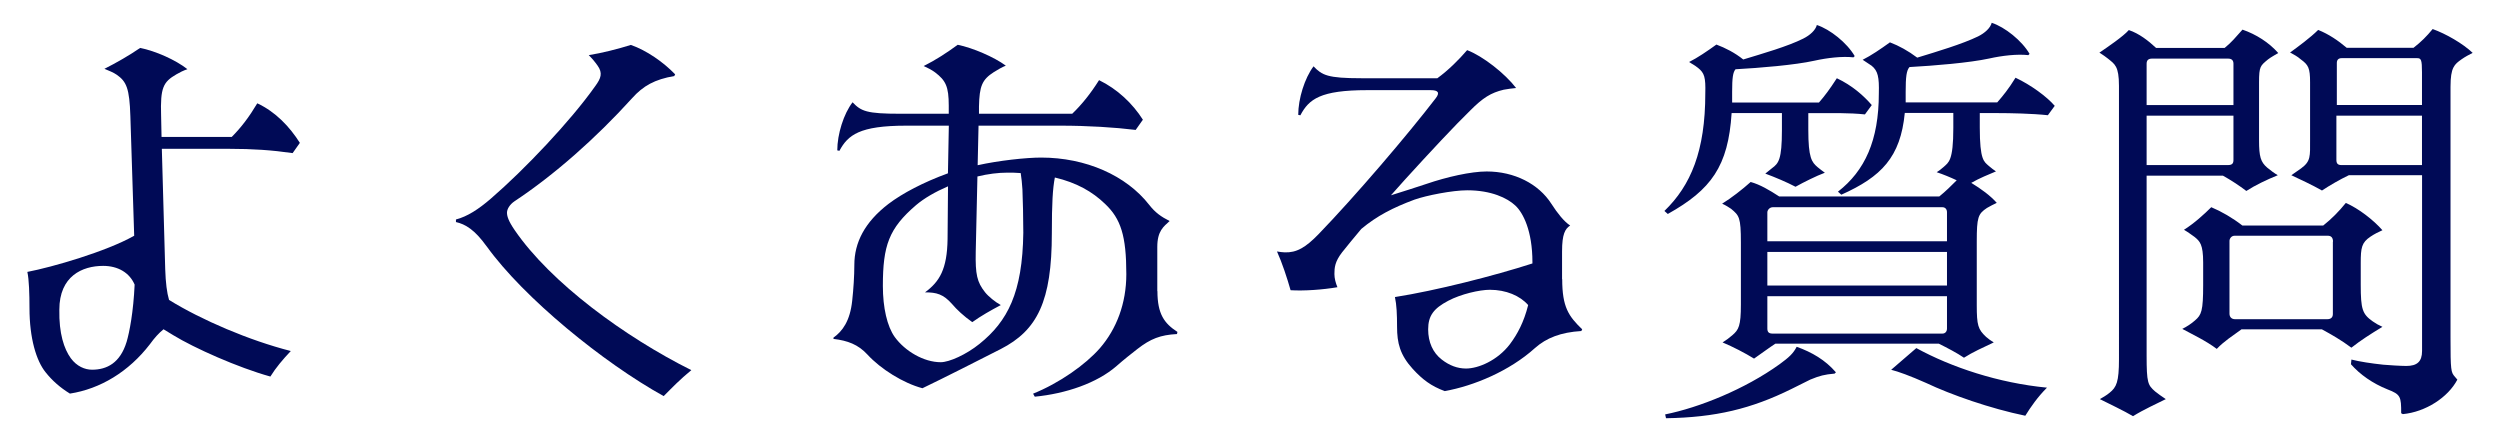
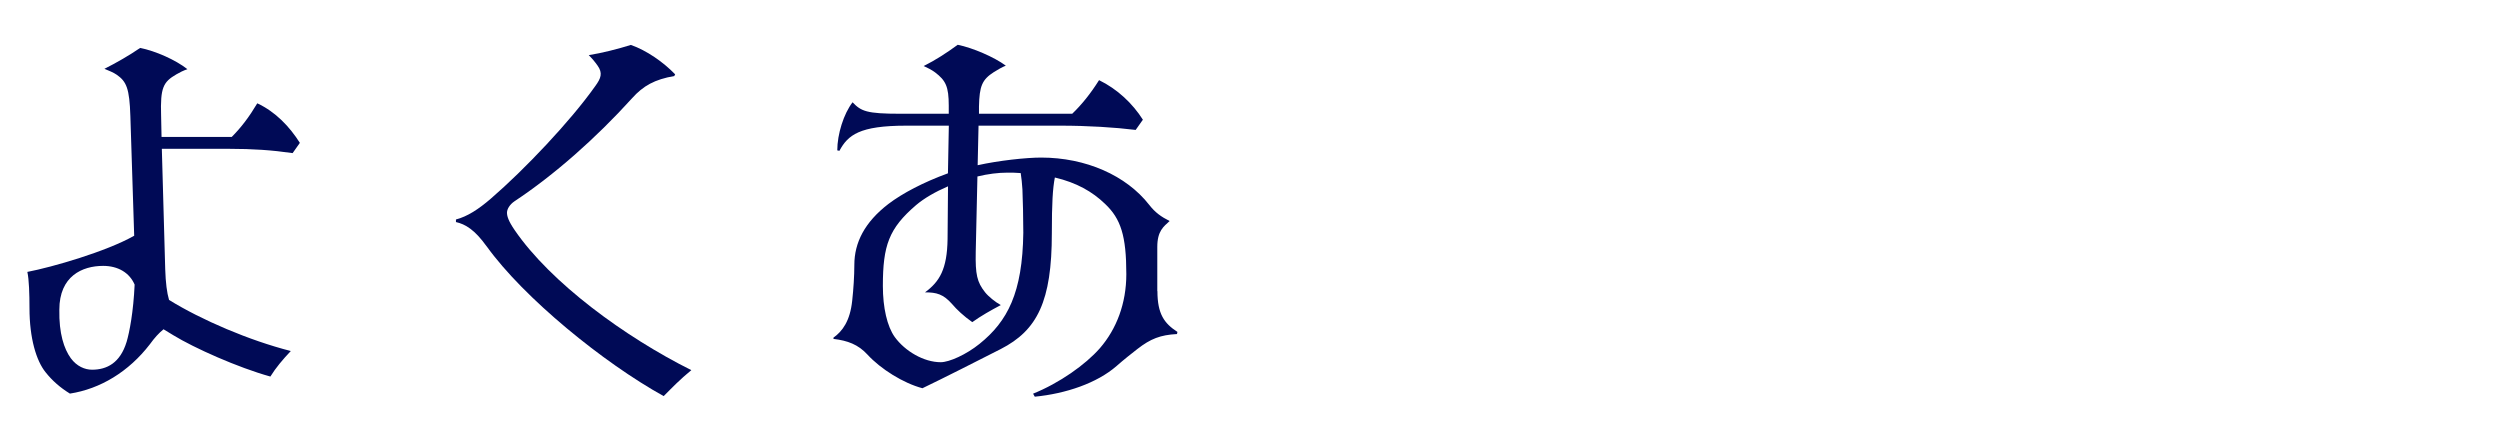
<svg xmlns="http://www.w3.org/2000/svg" id="SVG" width="340" height="60" viewBox="0 0 340 60">
  <g id="title_faq">
    <path d="M39.78,20.82c-2.84-.41-5.44-.58-8.57-.58h-9.2l.46,16.38c.06,1.85.23,3.18.52,4.17,4.4,2.72,10.88,5.5,16.56,6.95-1.1,1.16-2.03,2.26-2.78,3.47-4.4-1.22-10.36-3.88-13.2-5.62l-1.33-.81c-.64.52-1.22,1.16-1.85,2.03-2.89,3.76-6.77,6.08-10.88,6.72-1.33-.81-2.43-1.79-3.3-2.89-1.27-1.56-2.2-4.63-2.2-8.74,0-1.91-.06-3.88-.29-4.92,3.36-.64,10.77-2.78,14.53-4.92l-.52-16.27c-.12-3.76-.52-4.69-1.85-5.62-.41-.29-1.1-.58-1.68-.81,1.62-.81,3.42-1.85,4.86-2.84,2.08.41,4.81,1.62,6.43,2.89-.52.17-1.1.46-1.5.7-1.79,1.04-2.2,1.79-2.08,5.62l.06,2.89h9.55c1.27-1.27,2.37-2.72,3.47-4.57,2.49,1.16,4.4,3.18,5.79,5.38l-.98,1.39ZM17.21,46.53c.41-1.39.93-4.11,1.1-7.82-.69-1.62-2.26-2.55-4.28-2.55-2.84,0-5.96,1.39-5.96,5.96-.06,3.24.64,5.33,1.56,6.6.81,1.1,1.91,1.56,2.89,1.56,2.03,0,3.82-.93,4.69-3.76Z" fill="#000a56" />
    <path d="M66.18,33.5c-1.62-2.26-2.89-3.01-4.17-3.3v-.35c1.56-.41,3.07-1.39,4.75-2.84,4.57-3.94,10.83-10.54,14.18-15.28.81-1.1,1.04-1.79.35-2.78-.41-.58-.75-.98-1.22-1.45,1.79-.29,3.88-.81,5.73-1.39,2.14.75,4.4,2.32,6.02,4l-.12.23c-2.66.46-4.23,1.33-5.73,3.01-4.98,5.5-10.65,10.48-15.98,14.01-.69.46-1.04,1.1-1.04,1.56s.17,1.1,1.04,2.37c4.92,7.18,14.99,14.53,24.03,19.05-1.56,1.27-2.66,2.43-3.76,3.53-8.16-4.51-19.05-13.37-24.08-20.38Z" fill="#000a56" />
    <path d="M157.41,39.58c0,3.13.93,4.4,2.72,5.56l-.06.29c-2.26.12-3.59.64-5.38,2.03-.75.58-1.85,1.45-2.84,2.32-2.66,2.32-6.89,3.76-11.12,4.17l-.23-.41c3.59-1.45,7.12-3.94,9.09-6.19,2.26-2.61,3.59-6.08,3.59-10.07,0-5.21-.75-7.53-2.89-9.55-1.74-1.68-3.88-2.89-6.83-3.59-.29,1.5-.41,3.47-.41,7.58,0,9.26-1.97,13.2-6.95,15.75-2.84,1.45-7.87,4-10.65,5.33-2.6-.69-5.67-2.61-7.47-4.57-1.27-1.39-2.72-1.91-4.63-2.14v-.17c1.22-.87,2.26-2.26,2.55-5.04.17-1.56.29-3.36.29-4.86,0-3.01,1.39-5.79,4.63-8.28,1.91-1.45,4.75-2.95,8.1-4.17l.12-6.48h-5.79c-6.37,0-7.93,1.27-9.09,3.42l-.29-.06c0-2.2.87-4.98,2.08-6.54,1.16,1.22,1.91,1.56,6.48,1.56h6.6v-1.1c0-2.6-.41-3.42-1.85-4.52-.46-.35-1.16-.69-1.56-.87,1.62-.81,3.13-1.79,4.63-2.89,2.03.41,4.98,1.68,6.54,2.84-.46.17-1.16.58-1.62.87-1.62,1.04-1.97,1.91-2.03,4.69v.98h12.68c1.27-1.22,2.49-2.72,3.65-4.57,2.49,1.21,4.57,3.18,5.96,5.38l-.98,1.39c-2.84-.35-6.54-.58-10.25-.58h-11.12l-.12,5.38c2.89-.64,6.6-1.04,8.63-1.04,6.08,0,11.58,2.43,14.7,6.43.81,1.04,1.62,1.62,2.78,2.2-.81.75-1.68,1.33-1.68,3.53v6.02ZM138.83,23.54c-.58-.06-1.22-.06-1.85-.06-1.22,0-2.6.17-4.05.52l-.23,10.25c-.06,3.07.17,4.11,1.27,5.5.46.58,1.39,1.33,2.14,1.74-1.33.7-2.66,1.45-3.88,2.32-1.16-.81-2.14-1.74-2.72-2.43-1.22-1.39-2.14-1.62-3.71-1.62,1.97-1.45,3.01-3.13,3.07-7.24l.06-7.18c-1.74.75-3.24,1.62-4.34,2.55-3.71,3.18-4.52,5.5-4.52,11,0,2.95.58,5.5,1.62,6.95,1.39,1.91,3.94,3.42,6.25,3.42,1.16,0,3.47-1.04,5.27-2.49,3.82-3.07,5.85-6.95,5.96-15.11,0-1.97-.06-4.51-.12-5.9-.06-.81-.12-1.56-.23-2.2Z" fill="#000a56" />
-     <path d="M212.46,37.96c0,3.82.87,5.04,2.72,6.83l-.12.23c-2.78.17-4.75.93-6.31,2.32-3.47,3.13-8.34,5.15-12.27,5.85-1.85-.69-3.01-1.56-4.34-3.01-1.74-1.91-2.14-3.53-2.14-5.73,0-1.68-.06-3.01-.29-4.05,5.56-.87,13.49-2.89,18.7-4.57v-.17c0-4.28-1.27-6.72-2.32-7.7-1.1-1.04-3.3-2.08-6.54-2.08-2.03,0-5.56.7-7.18,1.27-2.95,1.1-5.09,2.2-7.24,3.99-1.04,1.22-1.91,2.32-2.61,3.18-.98,1.27-1.04,2.08-1.04,2.95,0,.58.17,1.22.41,1.79-2.03.35-4.57.52-6.37.41-.46-1.62-1.16-3.76-1.85-5.27.41.06.75.12,1.04.12,1.62.06,2.84-.64,4.63-2.49,4.92-5.09,12.1-13.49,15.92-18.47.58-.75.35-1.1-.69-1.1h-8.63c-6.37,0-7.93,1.22-9.09,3.42l-.29-.06c0-2.2.87-4.98,2.08-6.6,1.16,1.21,1.91,1.62,6.48,1.62h10.36c1.51-1.1,2.9-2.49,4.05-3.82,2.14.81,5.15,3.18,6.66,5.15-.52.06-1.16.12-1.68.23-1.74.41-2.84,1.1-4.57,2.84-2.03,1.97-5.44,5.62-8.86,9.38l-1.91,2.14c1.68-.52,3.47-1.1,4.86-1.56,2.72-.93,6.02-1.68,8.16-1.68,3.76,0,7.06,1.68,8.8,4.4.81,1.27,1.74,2.43,2.55,2.95-.69.46-1.1,1.16-1.1,3.53v3.76ZM205.34,46.82c1.04-1.39,1.91-3.01,2.49-5.33-1.1-1.27-3.01-2.08-5.21-2.08-1.39,0-3.94.58-5.67,1.5-1.97,1.04-2.72,2.03-2.72,3.88,0,1.74.64,3.18,1.85,4.11,1.04.81,2.14,1.22,3.3,1.22,1.68,0,4.28-1.1,5.96-3.3Z" fill="#000a56" />
-     <path d="M242.33,15.38h-6.83c-.46,7.24-2.78,10.42-8.68,13.72l-.46-.41c3.59-3.47,5.56-8.16,5.56-15.98.06-2.2-.12-2.78-.98-3.47-.58-.46-.81-.52-1.22-.81,1.16-.58,2.43-1.45,3.71-2.37,1.22.46,2.49,1.1,3.65,2.03,2.66-.81,6.08-1.79,8.16-2.84.93-.46,1.68-1.16,1.85-1.85,1.79.58,4.11,2.43,5.15,4.23l-.17.17c-1.5-.17-3.53.06-5.33.46-2.61.58-7.41.98-10.71,1.16-.35.41-.46,1.16-.46,3.07v1.45h11.81c.81-.93,1.45-1.79,2.43-3.3,2.08.98,3.65,2.37,4.75,3.65l-.93,1.27c-2.14-.23-4.52-.17-6.2-.17h-1.5v2.26c0,3.82.46,4.4,1.27,5.09.35.29.58.46.98.75-1.22.46-2.84,1.27-3.99,1.91-1.22-.64-2.72-1.27-4.11-1.79l.93-.75c.87-.64,1.33-1.16,1.33-5.15v-2.32ZM249.68,50.64l-.17.17c-1.39.12-2.03.29-3.3.81l-2.55,1.27c-5.5,2.72-10.36,3.88-17.08,3.99l-.12-.52c4.63-.93,10.83-3.42,15.57-6.83,1.27-.93,1.85-1.45,2.32-2.37,2.08.75,3.88,1.79,5.33,3.47ZM279.44,14.4l-.93,1.27c-2.14-.23-5.15-.29-6.83-.29h-2.43v1.97c0,4.46.58,4.63,1.22,5.21.41.35.64.52.98.75-.98.41-2.26.93-3.36,1.56,1.33.81,2.61,1.74,3.47,2.72-.52.23-.81.41-1.33.69-1.22.81-1.39,1.27-1.39,4.57v8.63c0,2.78.17,3.3,1.27,4.34.35.29.64.52,1.04.75-1.45.69-2.89,1.33-4.05,2.08-.93-.64-2.26-1.33-3.42-1.91h-22.23c-.81.52-1.97,1.39-2.9,2.03-1.21-.75-2.89-1.62-4.28-2.2.46-.29.87-.58,1.33-.98.87-.75,1.16-1.27,1.16-4.17v-8.45c0-3.42-.23-3.65-1.33-4.57-.35-.23-.69-.46-1.22-.7,1.22-.75,2.72-1.91,3.88-2.95,1.27.35,2.55,1.1,3.88,1.97h21.77c.87-.7,1.62-1.45,2.37-2.2-.87-.41-1.85-.81-2.72-1.1.29-.17.52-.35.93-.7.69-.64,1.33-.81,1.33-5.33v-2.03h-6.6c-.58,6.02-3.18,8.68-8.63,11.12l-.46-.41c3.65-2.84,5.56-6.95,5.56-13.37.06-2.2-.12-3.07-.98-3.76l-1.22-.81c1.16-.58,2.43-1.45,3.71-2.37,1.22.46,2.49,1.16,3.71,2.08,2.66-.81,6.14-1.85,8.28-2.89.93-.46,1.68-1.16,1.85-1.85,1.79.58,4.11,2.43,5.15,4.23l-.17.17c-1.51-.17-3.53.06-5.33.46-2.66.58-7.53.98-10.83,1.16-.41.46-.52,1.33-.52,3.36v1.45h12.45c.81-.93,1.56-1.85,2.49-3.36,2.08.98,4.23,2.55,5.33,3.82ZM241.11,28.18c-.46,0-.75.41-.75.69v3.94h24.43v-3.94c0-.41-.23-.69-.64-.69h-23.04ZM240.36,38.83h24.43v-4.57h-24.43v4.57ZM264.15,45.37c.41,0,.64-.29.64-.69v-4.4h-24.43v4.4c0,.52.23.69.75.69h23.04ZM260.62,47.34c4.75,2.6,11.17,4.75,17.77,5.38-1.27,1.27-2.2,2.61-2.95,3.82-4.75-.98-10.07-2.84-13.49-4.46-2.2-.98-3.82-1.56-4.75-1.79l3.42-2.95Z" fill="#000a56" />
-     <path d="M291.94,23.89v24.49c0,3.71.17,3.99,1.16,4.86.29.23.98.75,1.45,1.04-1.16.58-3.07,1.45-4.46,2.32-1.27-.75-3.24-1.68-4.51-2.32.29-.17.93-.52,1.33-.87.93-.75,1.27-1.45,1.27-4.57V11.68c0-2.72-.58-2.95-1.5-3.71-.29-.23-.69-.52-1.16-.81,1.1-.75,3.24-2.2,4-3.07,1.39.46,2.66,1.45,3.71,2.43h9.32c.93-.75,1.5-1.45,2.43-2.49,1.85.64,3.59,1.74,4.86,3.18-.46.29-.93.52-1.39.87-1.04.87-1.22.93-1.22,3.13v7.87c0,2.26.23,2.95,1.1,3.71.41.35,1.04.81,1.45,1.04-1.45.58-3.13,1.39-4.28,2.14-.98-.75-2.14-1.5-3.18-2.08h-10.36ZM292.69,7.97c-.52,0-.75.23-.75.7v5.62h11.81v-5.62c0-.46-.23-.7-.75-.7h-10.3ZM303.75,15.73h-11.81v6.72h11.06c.58,0,.75-.23.75-.7v-6.02ZM319.78,47.28c-1.39-1.04-2.72-1.79-4-2.49h-10.94c-1.27.93-2.37,1.62-3.36,2.66-1.45-1.1-3.42-2.03-4.69-2.72.58-.29,1.22-.69,1.74-1.16.87-.75,1.1-1.27,1.1-4.8v-3.07c0-2.49-.46-2.89-1.16-3.47-.41-.29-.87-.64-1.45-.98,1.39-.87,2.78-2.14,3.71-3.07,1.39.58,2.89,1.45,4.23,2.49h11c1.1-.87,2.14-1.91,3.07-3.07,1.74.75,3.76,2.32,4.98,3.71-.52.23-1.1.52-1.62.87-1.21.81-1.33,1.5-1.33,3.59v2.95c0,3.36.23,3.99,1.62,4.98.41.29.81.52,1.33.75-1.62.98-2.89,1.79-4.23,2.84ZM317.29,32.87c0-.52-.23-.81-.7-.81h-12.68c-.46,0-.7.41-.7.7v9.9c0,.46.29.75.75.75h12.56c.46,0,.75-.23.75-.7v-9.84ZM333.27,11.79v34.16c0,4.4.06,4.69.58,5.27l.35.41c-1.27,2.43-4.34,4.4-7.41,4.69l-.23-.12c0-2.26-.06-2.55-1.85-3.24-2.03-.81-3.76-2.03-4.98-3.42l.06-.64c1.16.29,2.66.52,4.34.7.64.06,2.43.17,3.13.17,1.45,0,2.14-.58,2.14-2.03v-23.91h-9.96c-1.22.58-2.61,1.39-3.65,2.08-1.22-.7-3.18-1.62-4.17-2.08l1.33-.93c1.33-.98,1.22-1.62,1.22-3.94v-7.76c0-1.97-.23-2.37-1.27-3.13-.46-.41-.93-.64-1.45-.93,1.04-.75,2.78-2.03,3.82-3.07,1.45.58,2.72,1.45,3.88,2.43h9.09c1.04-.81,1.79-1.56,2.6-2.55,1.79.64,4.11,1.97,5.44,3.24-.46.23-1.1.58-1.5.87-.98.69-1.51,1.1-1.51,3.71ZM329.39,22.45v-6.72h-11.64v6.02c0,.46.17.7.69.7h10.94ZM318.45,7.91c-.41,0-.64.23-.64.64v5.73h11.58v-4.46c0-1.68-.12-1.91-.64-1.91h-10.3Z" fill="#000a56" />
  </g>
</svg>